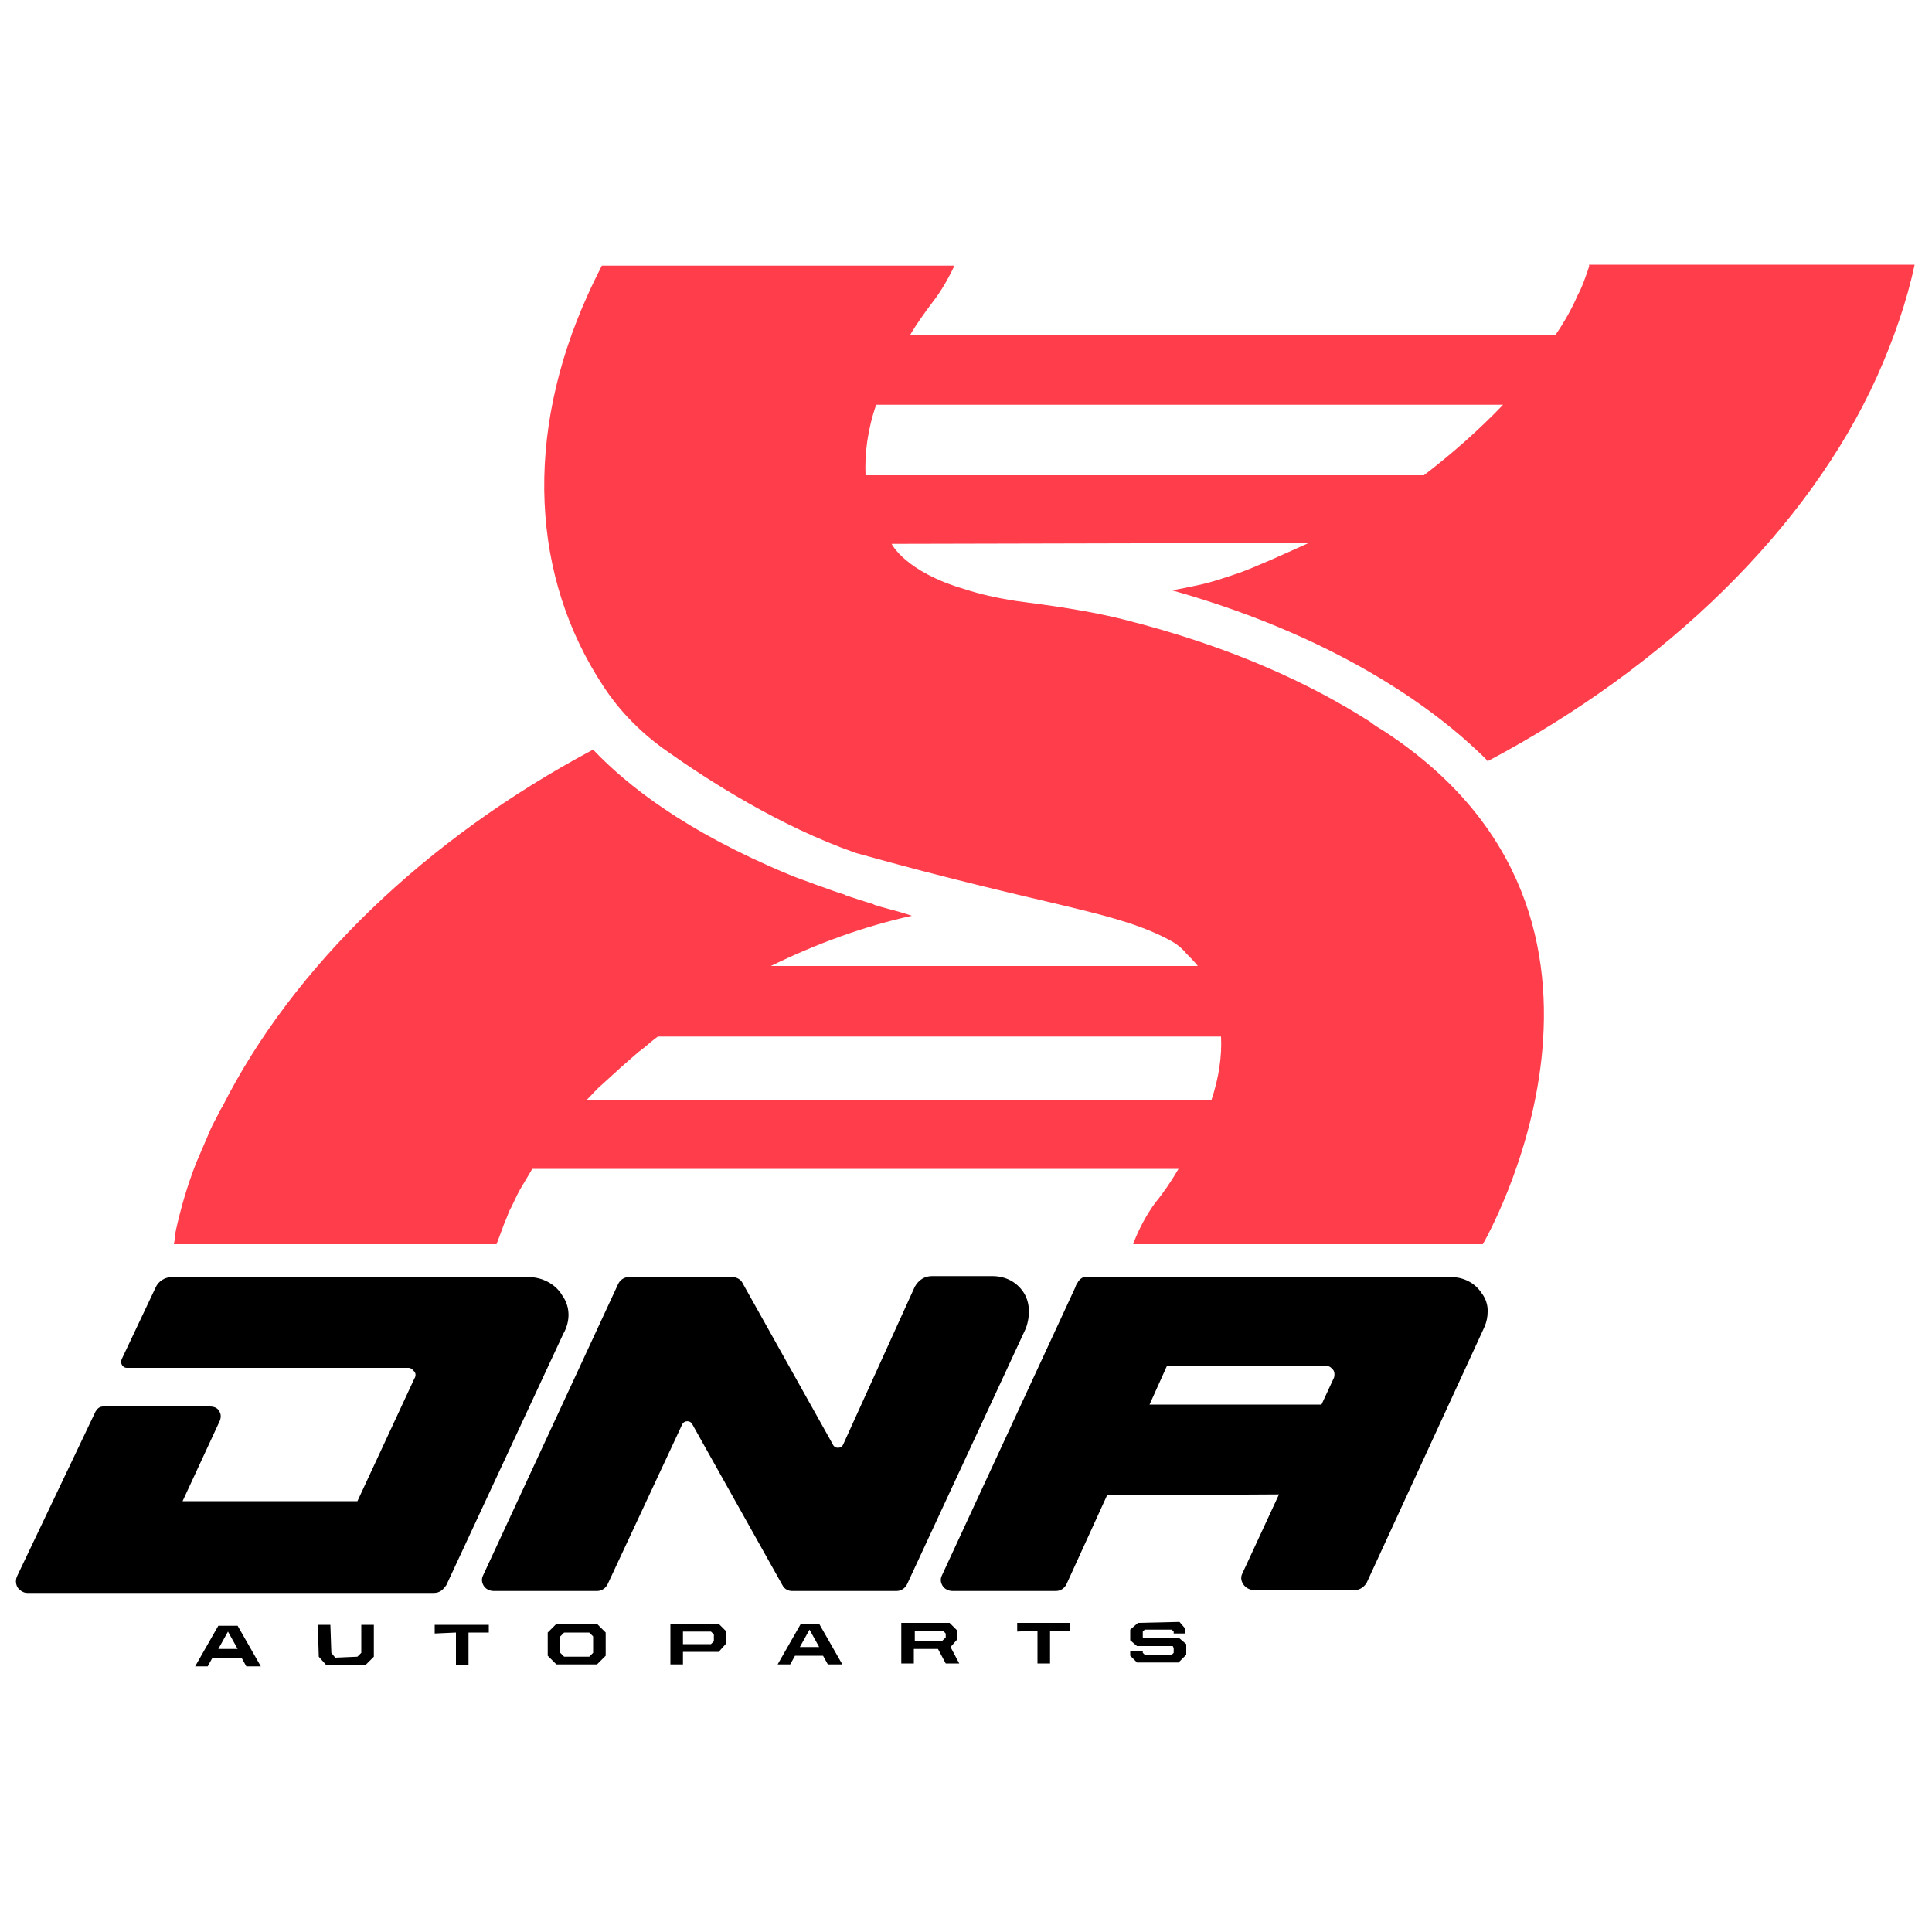
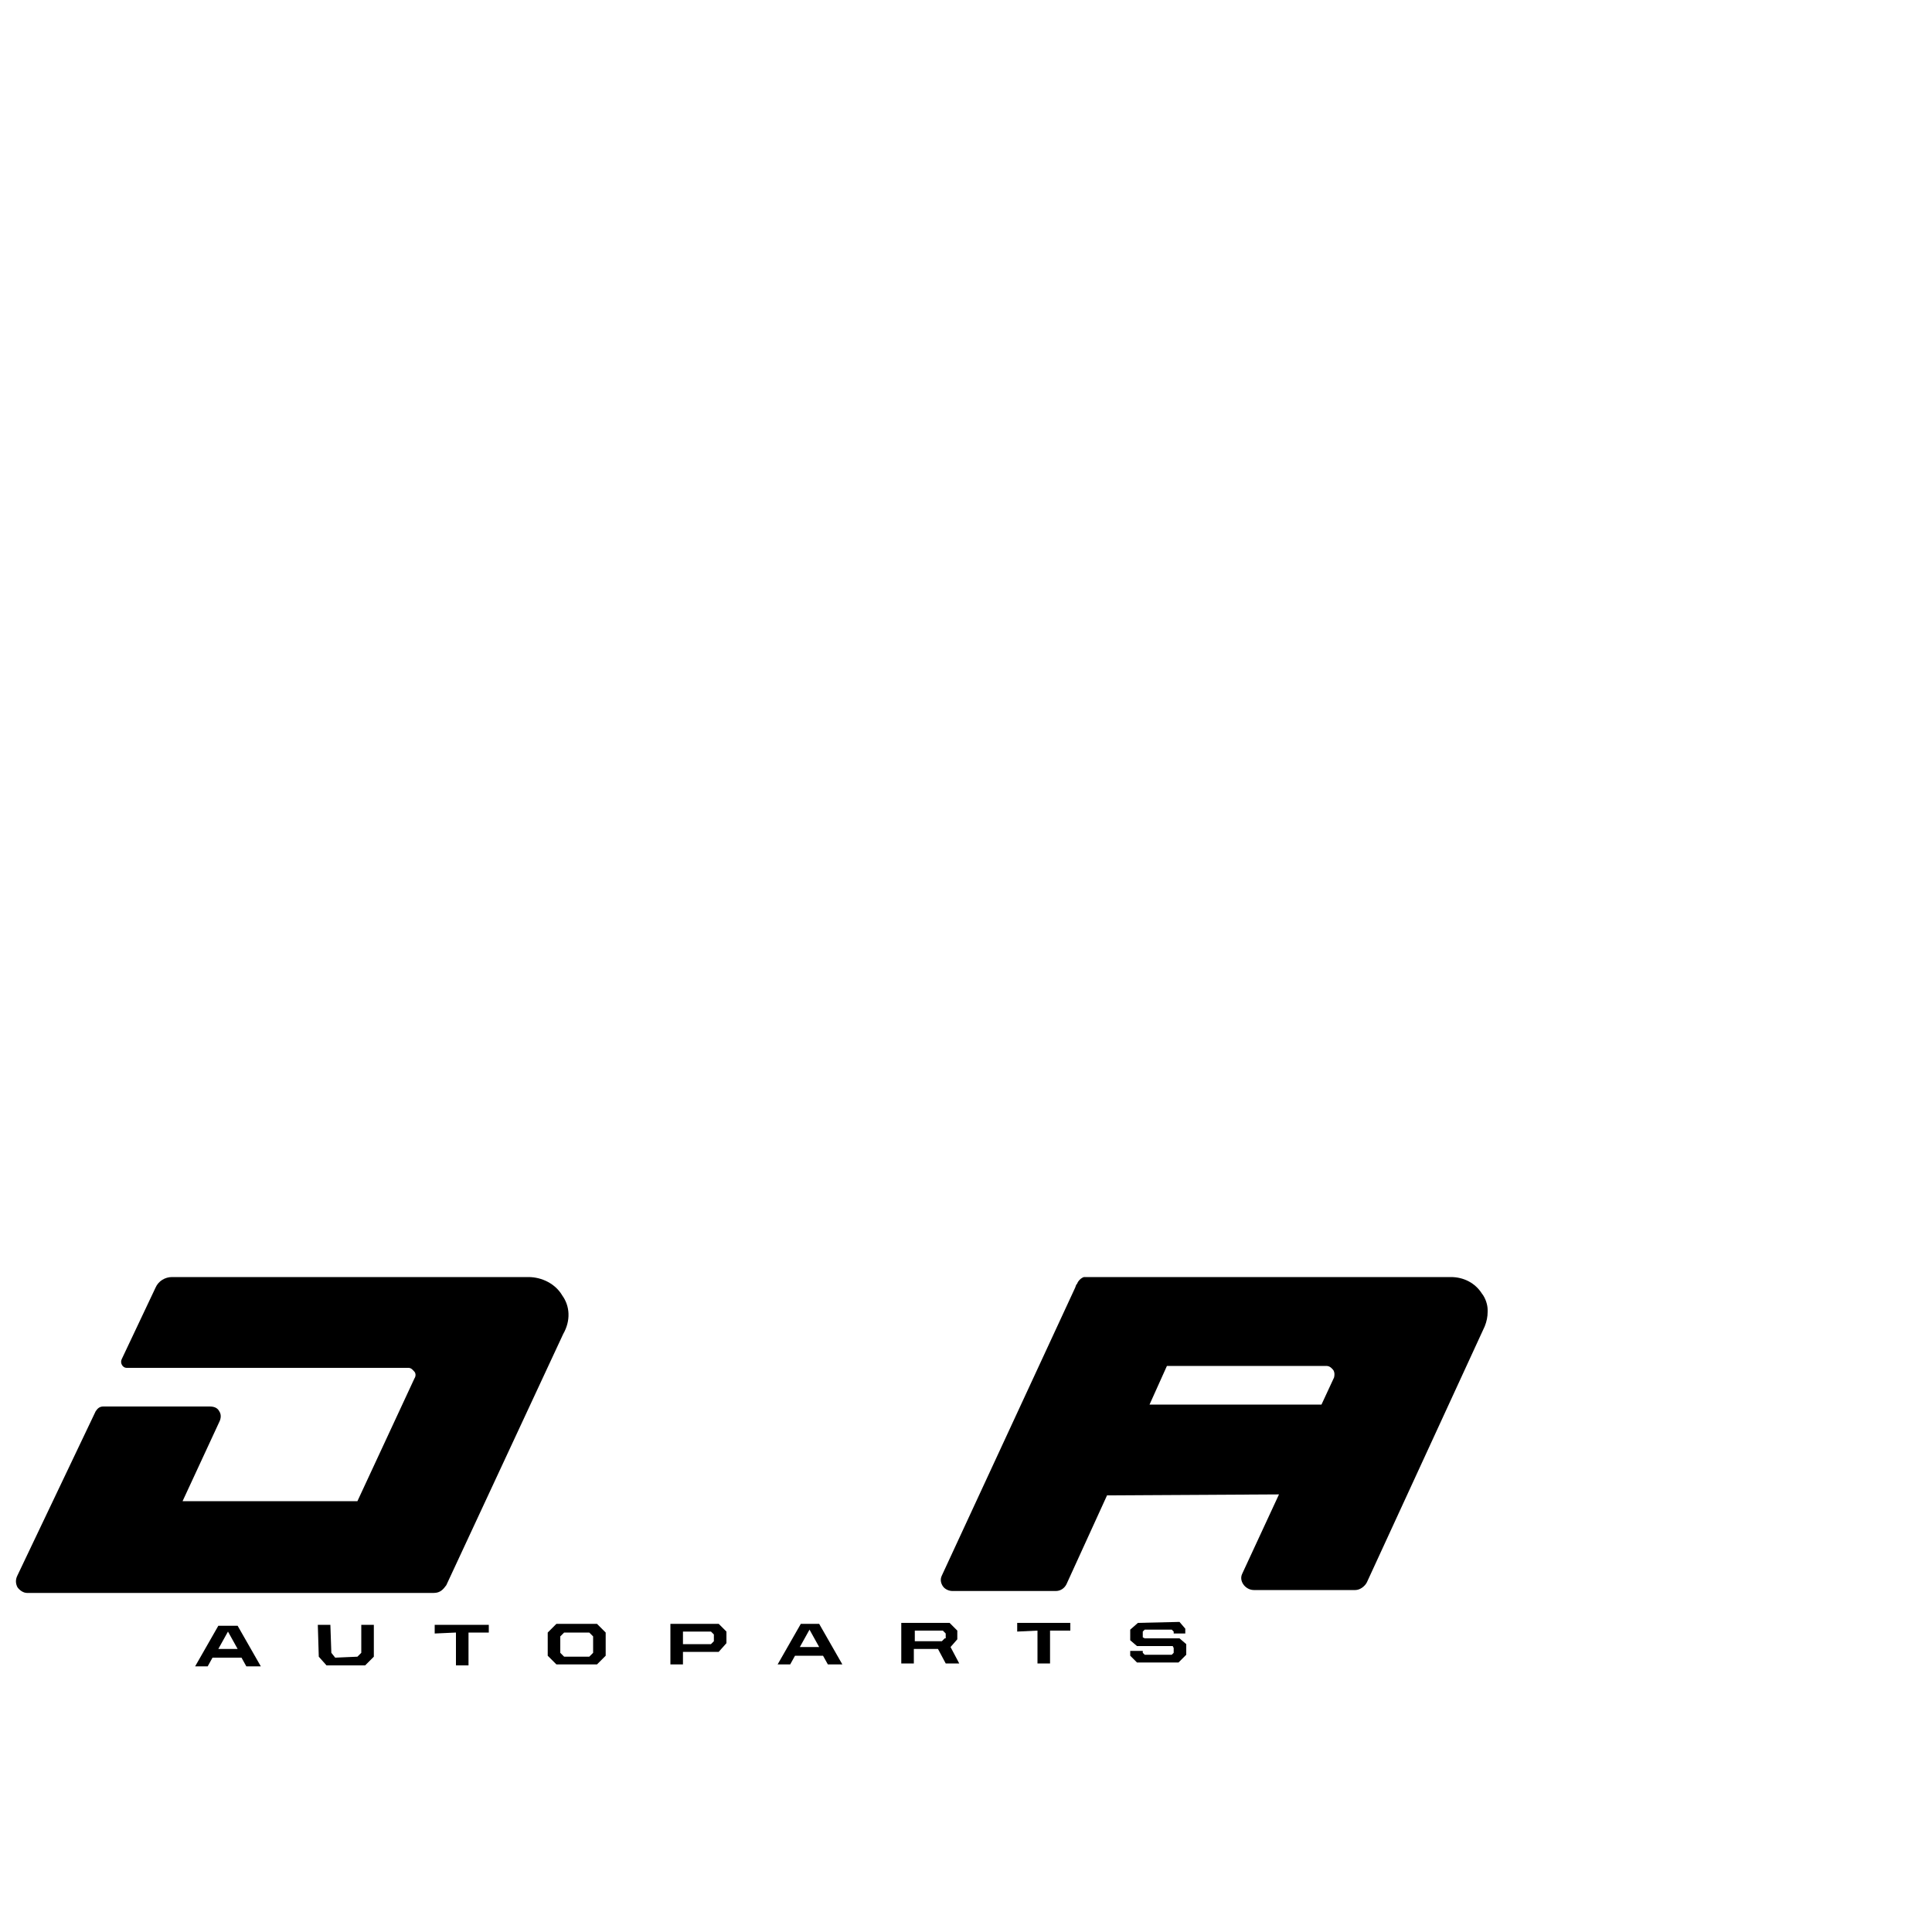
<svg xmlns="http://www.w3.org/2000/svg" version="1.1" id="Capa_1" x="0px" y="0px" viewBox="0 0 200 200" style="enable-background:new 0 0 200 200;" xml:space="preserve">
  <style type="text/css">
	.st0{fill:#FF3D4B;}
</style>
  <g>
-     <path class="st0" d="M125.4,113.9l-64.7,0c0.6-0.6,1.1-1.2,1.7-1.7c1.2-1.1,2.4-2.2,3.7-3.3c0.7-0.5,1.3-1.1,2-1.6h58.3   C126.5,109.3,126.2,111.5,125.4,113.9L125.4,113.9z M147.4,49.2H89.6c-0.1-2.2,0.2-4.7,1.1-7.3l64.9,0   C153.1,44.5,150.4,46.9,147.4,49.2L147.4,49.2z M164.5,27.6c-0.3,0.9-0.7,2.1-1.2,3c-0.6,1.4-1.4,2.8-2.3,4.1H94.2   c0.7-1.2,1.5-2.3,2.4-3.5c0.8-1,1.7-2.6,2.2-3.7H62.3c-0.4,0.8-1.1,2.2-1.4,2.9c-6.7,14.7-5.9,29.4,1.6,40.7c1.7,2.6,4,4.9,6.6,6.7   c4.1,2.9,11.5,7.7,19.5,10.5c20.4,5.7,27.1,6,32.8,9.2c0.5,0.3,1,0.7,1.4,1.2c0.4,0.4,0.8,0.8,1.2,1.3h-22.1H79.8   c4.7-2.3,9.6-4.1,14.6-5.2c-1.2-0.4-2.4-0.7-3.5-1c-0.2-0.1-0.4-0.1-0.5-0.2c-1-0.3-1.9-0.6-2.8-0.9c-0.1,0-0.1-0.1-0.2-0.1   c-1-0.3-2-0.7-2.9-1h0c-1-0.4-2-0.7-2.9-1.1c-10.6-4.4-16.7-9.2-20.2-12.9c-17.3,9.2-31.1,22.5-38.4,37c-0.1,0.1-0.1,0.2-0.2,0.3   c-0.3,0.7-0.7,1.3-1,2c-0.5,1.2-1,2.3-1.5,3.5c-0.9,2.3-1.6,4.7-2.1,7c-0.1,0.5-0.1,1-0.2,1.4h33.4c0.2-0.5,0.4-1.1,0.6-1.6   c0.2-0.6,0.5-1.2,0.7-1.8c0.4-0.7,0.7-1.5,1.1-2.2c0.4-0.7,0.9-1.5,1.3-2.2h33.4H122c-0.7,1.2-1.5,2.4-2.4,3.5   c-0.9,1.2-1.8,2.9-2.3,4.3h36.2c0,0,19.6-33.6-10.2-53.1c-0.5-0.3-1-0.6-1.5-1C136,71,127.8,67,116.2,64.1   c-3.6-0.9-7.3-1.4-11.1-1.9c-1.9-0.3-3.7-0.7-5.2-1.2c-6.2-1.8-7.6-4.7-7.6-4.7l43.2-0.1c-2.9,1.3-5.3,2.4-7.2,3.1   c-1.5,0.5-2.9,1-4.4,1.3c-2.3,0.5-2.6,0.5-2.6,0.5c18.5,5.2,28.2,13.4,31.5,16.5c0.4,0.4,0.9,0.8,1.2,1.2   c18.5-9.8,33.2-24.1,40.3-39.8c1.7-3.8,3.1-7.8,3.9-11.6H164.5z" />
    <g>
      <g>
        <path d="M22.6,168.3l-2.4,4.2l1.3,0l0.5-0.9H25l0.5,0.9h1.5l-2.4-4.2H22.6z M22.6,170.7l1-1.8l1,1.8H22.6z" />
        <polygon points="37.4,168.2 37.4,171.1 37,171.5 34.7,171.6 34.3,171.1 34.2,168.2 32.9,168.2 33,171.5 33.8,172.4 37.8,172.4      38.7,171.5 38.7,168.2    " />
        <polygon points="45,169.1 47.2,169 47.2,172.4 48.5,172.4 48.5,169 50.6,169 50.6,168.2 45,168.2    " />
        <path d="M61.8,168.1l-4.2,0l-0.9,0.9v2.4l0.9,0.9l4.2,0l0.9-0.9l0-2.4L61.8,168.1z M61,171.5l-2.6,0l-0.4-0.4v-1.7l0.4-0.4l2.6,0     l0.4,0.4l0,1.7L61,171.5z" />
        <path d="M69.4,168.1l0,4.2h1.3V171l3.7,0l0.8-0.9v-1.2l-0.8-0.8L69.4,168.1z M73.9,169.9l-0.3,0.3l-2.9,0l0-1.3h2.9l0.3,0.3     V169.9z" />
        <path d="M82.9,168.1l-2.4,4.2h1.3l0.5-0.9l2.9,0l0.5,0.9h1.5l-2.4-4.2H82.9z M82.8,170.5l1-1.8l1,1.8L82.8,170.5z" />
        <path d="M99.1,169.7v-0.9l-0.8-0.8l-5,0l0,4.2h1.3v-1.5l2.5,0l0.8,1.5h1.4l-0.9-1.7L99.1,169.7z M97.8,169.6l-0.3,0.3h-2.8l0-1.1     l2.9,0l0.3,0.3V169.6z" />
        <polygon points="105.3,168.9 107.4,168.8 107.4,172.2 108.7,172.2 108.7,168.8 110.8,168.8 110.8,168 105.3,168    " />
        <polygon points="122.8,170.2 122.1,169.6 118.5,169.6 118.3,169.5 118.3,168.9 118.5,168.7 121.3,168.7 121.5,168.9 121.5,169.1      122.7,169.1 122.7,168.6 122.1,167.9 117.8,168 117,168.7 117,169.8 117.7,170.4 121.4,170.4 121.5,170.6 121.5,171.1      121.3,171.3 118.5,171.3 118.3,171.1 118.3,170.9 117,170.9 117,171.4 117.7,172.1 122,172.1 122.8,171.3    " />
      </g>
      <g>
        <path d="M153.4,133.9c-0.7-1.1-1.9-1.7-3.2-1.7l-37.3,0c-0.1,0-0.6,0-0.7,0c-0.3,0.1-0.6,0.4-0.7,0.7c-0.1,0.1-0.1,0.1-0.2,0.4     l-13.8,29.8c-0.2,0.4-0.1,0.8,0.1,1.1c0.2,0.3,0.6,0.5,1,0.5l10.7,0c0.5,0,0.9-0.3,1.1-0.7l4.2-9.2l17.8-0.1l-3.8,8.2     c-0.2,0.4-0.1,0.8,0.1,1.1c0.2,0.3,0.6,0.6,1.1,0.6l10.5,0c0.5,0,1-0.4,1.2-0.8l12.2-26.5c0.2-0.5,0.3-1,0.3-1.5v-0.2     C154,135.1,153.8,134.4,153.4,133.9z M138.1,142.6l-1.3,2.8l-17.8,0l1.8-4l16.5,0c0.4,0,0.6,0.3,0.7,0.4     C138.1,141.9,138.2,142.2,138.1,142.6z" />
-         <path d="M105.9,133.7c-0.7-1-1.8-1.6-3.2-1.6l-6.2,0c-0.8,0-1.4,0.4-1.8,1.1l-7.4,16.3c-0.2,0.5-0.9,0.5-1.1,0l-9.4-16.8     c-0.2-0.3-0.6-0.5-1-0.5h-0.1l-10.6,0c-0.5,0-0.9,0.3-1.1,0.7L50,163.1c-0.2,0.4-0.1,0.8,0.1,1.1c0.2,0.3,0.6,0.5,1,0.5l10.7,0     c0.5,0,0.9-0.3,1.1-0.7l7.7-16.5c0.2-0.5,0.9-0.5,1.1,0l9.3,16.6c0.2,0.4,0.6,0.6,1,0.6l10.8,0c0.5,0,0.9-0.3,1.1-0.7     c0,0,12.3-26.5,12.3-26.5C106.7,136.1,106.6,134.7,105.9,133.7z" />
        <path d="M58.2,134.1c-0.7-1.2-2.1-1.9-3.5-1.9l-36.9,0c-0.7,0-1.4,0.4-1.7,1.1c0,0-2.5,5.3-3.5,7.4c-0.2,0.4,0.1,0.9,0.5,0.9     c5.1,0,29.2,0,29.2,0c0.3,0,0.5,0.3,0.6,0.4c0.1,0.1,0.2,0.4,0,0.7l-5.9,12.7l-18.1,0l3.8-8.2c0.2-0.4,0.2-0.8,0-1.1     c-0.2-0.4-0.6-0.5-1-0.5l-11,0c-0.4,0-0.6,0.2-0.8,0.5l-8.1,17c-0.2,0.4-0.2,0.8,0,1.2c0.2,0.3,0.6,0.6,1,0.6h42.1     c0.7,0,1-0.4,1.3-0.8l12.1-26C59.1,136.7,59,135.2,58.2,134.1z" />
      </g>
    </g>
  </g>
</svg>